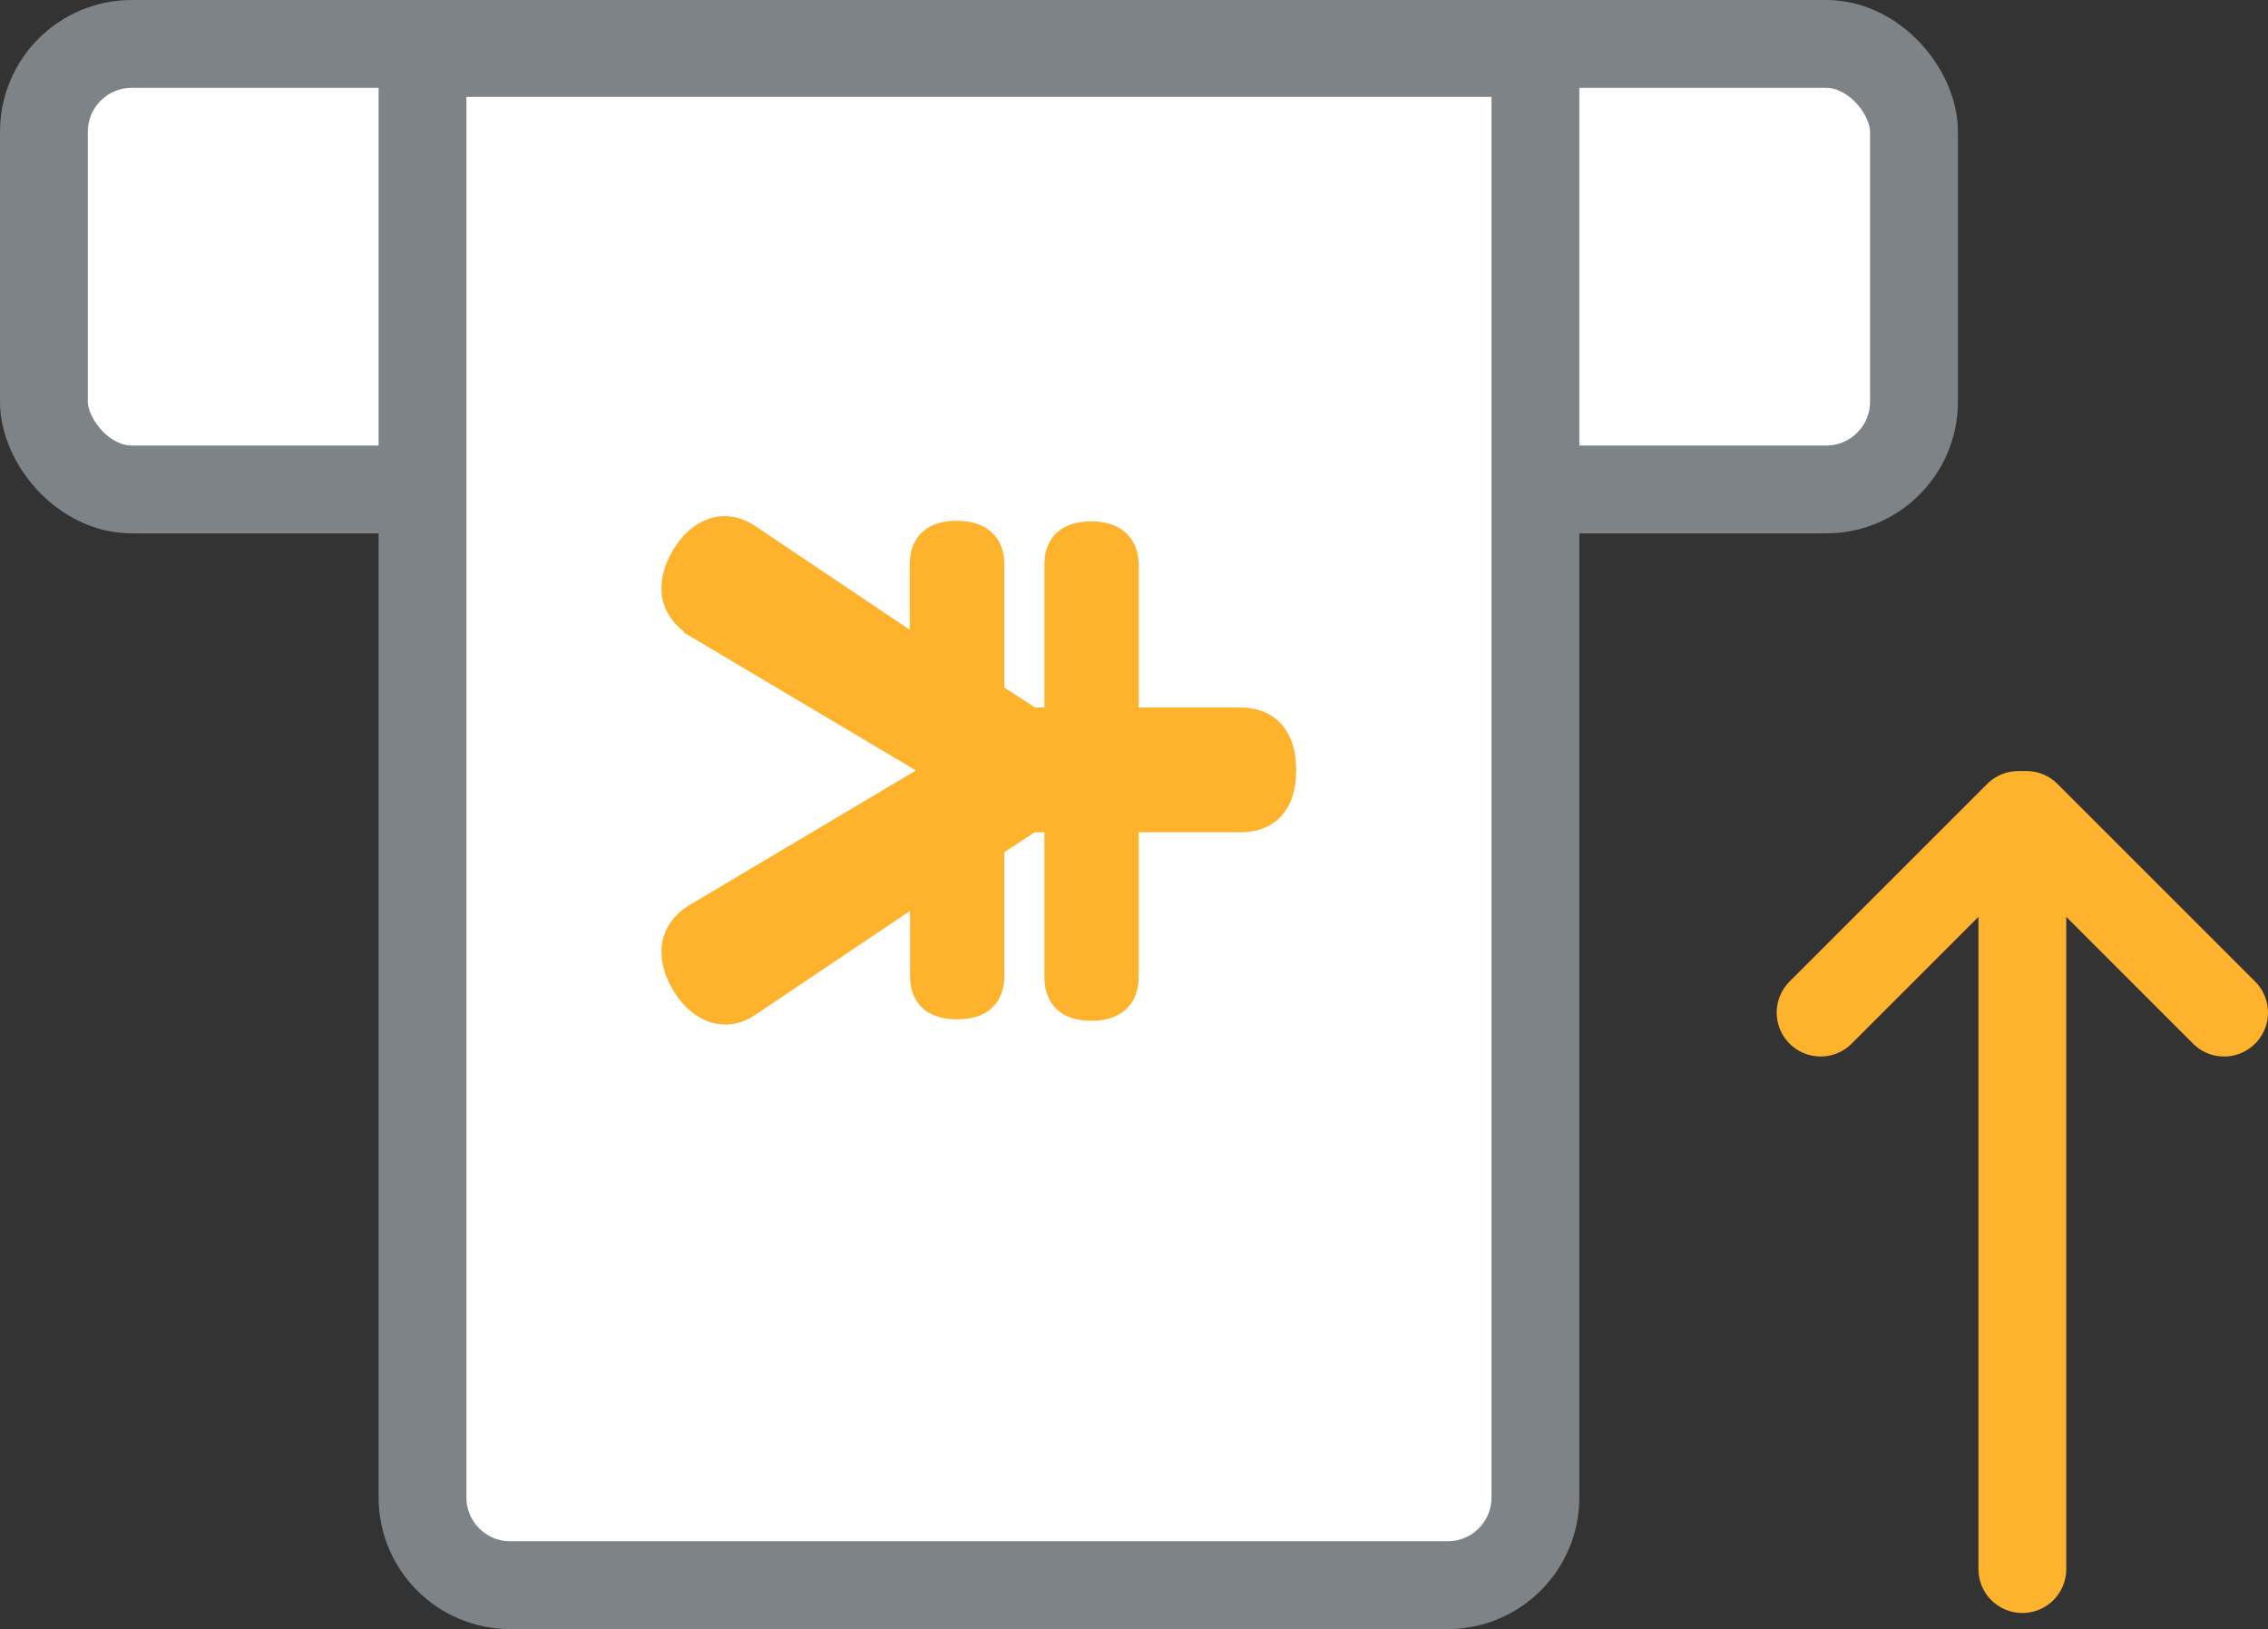
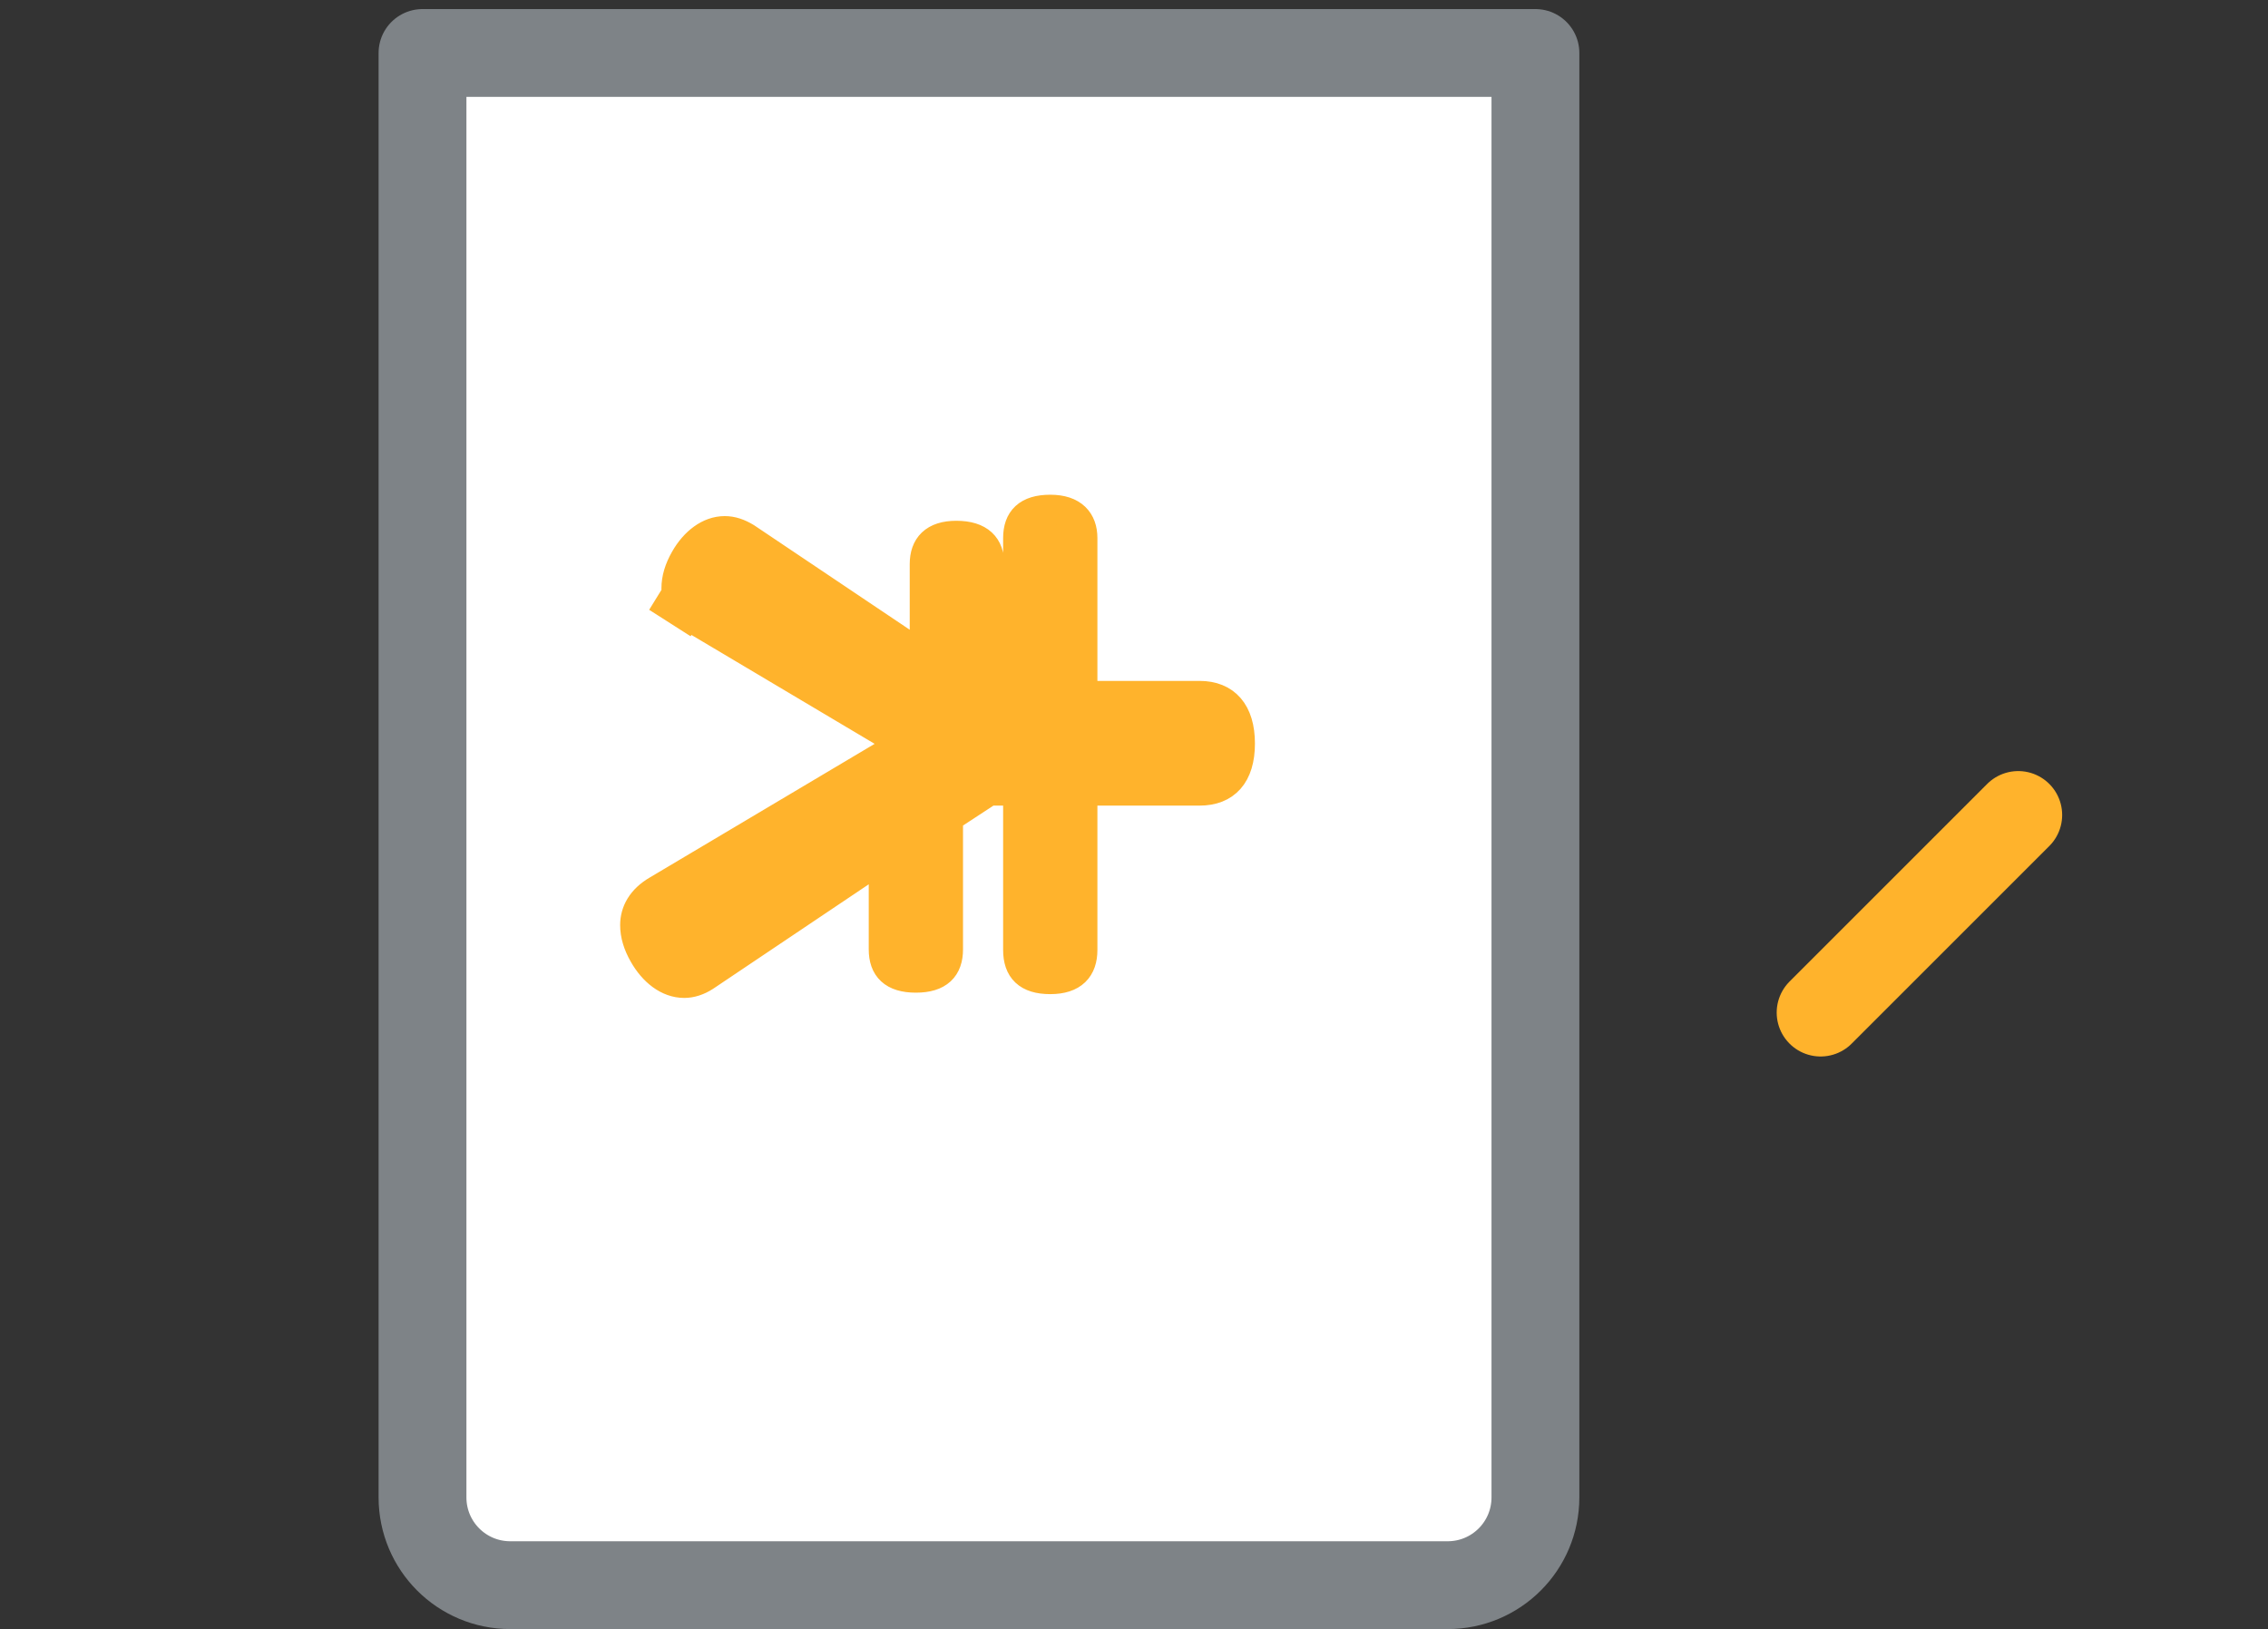
<svg xmlns="http://www.w3.org/2000/svg" viewBox="0 0 77.46 55.65">
  <rect x="0" y="0" width="77.46" height="55.65" fill="#333333" stroke="none" />
  <defs>
    <style>.cls-1{fill:#ffb32c;stroke-miterlimit:10;}.cls-1,.cls-2{stroke:#ffb32c;}.cls-3{fill:#fff;stroke:#7e8387;}.cls-3,.cls-2{stroke-linecap:round;stroke-linejoin:round;stroke-width:3px;}.cls-2{fill:none;}</style>
  </defs>
-   <rect class="cls-3" x="1.5" y="1.5" width="63.87" height="15.22" rx="3" ry="3" />
  <path class="cls-3" d="M14.43,1.81H52.44V51.15c0,1.66-1.34,3-3,3H17.43c-1.66,0-3-1.34-3-3V1.81h0Z" />
-   <path class="cls-1" d="M23.85,21.31c-.53-.33-.76-.76-.76-1.21,0-.33,.1-.66,.3-1.01,.33-.58,.83-.96,1.36-.96,.25,0,.48,.08,.73,.23l6.09,4.09v-3.18c0-.61,.33-.98,1.09-.98,.81,0,1.14,.38,1.14,.98v4.49l1.41,.91h.96v-5.38c0-.63,.33-.98,1.11-.98s1.11,.4,1.11,.98v5.38h3.99c.88,0,1.39,.56,1.39,1.64s-.51,1.62-1.39,1.62h-3.99v5.43c0,.63-.33,1.01-1.11,1.01s-1.11-.35-1.11-1.01v-5.43h-.98l-1.39,.91v4.5c0,.63-.33,.98-1.11,.98s-1.11-.35-1.11-.98v-3.16l-6.09,4.09c-.23,.15-.48,.23-.71,.23-.56,0-1.06-.4-1.39-.98-.2-.35-.3-.68-.3-1.01,0-.45,.23-.88,.76-1.19l8.41-5-8.41-5Z" />
-   <line class="cls-2" x1="69.07" y1="53.6" x2="69.07" y2="28.8" />
+   <path class="cls-1" d="M23.85,21.31c-.53-.33-.76-.76-.76-1.21,0-.33,.1-.66,.3-1.01,.33-.58,.83-.96,1.36-.96,.25,0,.48,.08,.73,.23l6.09,4.09v-3.18c0-.61,.33-.98,1.09-.98,.81,0,1.14,.38,1.14,.98v4.49h.96v-5.38c0-.63,.33-.98,1.11-.98s1.11,.4,1.11,.98v5.38h3.99c.88,0,1.39,.56,1.39,1.64s-.51,1.62-1.39,1.62h-3.99v5.43c0,.63-.33,1.01-1.11,1.01s-1.11-.35-1.11-1.01v-5.43h-.98l-1.39,.91v4.5c0,.63-.33,.98-1.11,.98s-1.11-.35-1.11-.98v-3.16l-6.09,4.09c-.23,.15-.48,.23-.71,.23-.56,0-1.06-.4-1.39-.98-.2-.35-.3-.68-.3-1.01,0-.45,.23-.88,.76-1.19l8.41-5-8.41-5Z" />
  <line class="cls-2" x1="62.18" y1="34.59" x2="68.93" y2="27.84" />
-   <line class="cls-2" x1="75.96" y1="34.59" x2="69.21" y2="27.84" />
</svg>